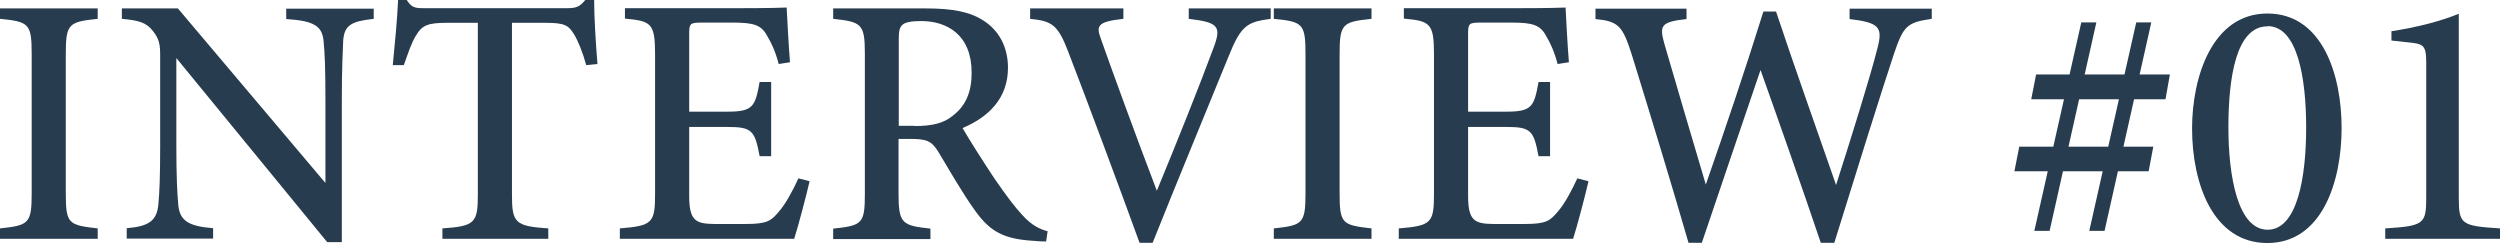
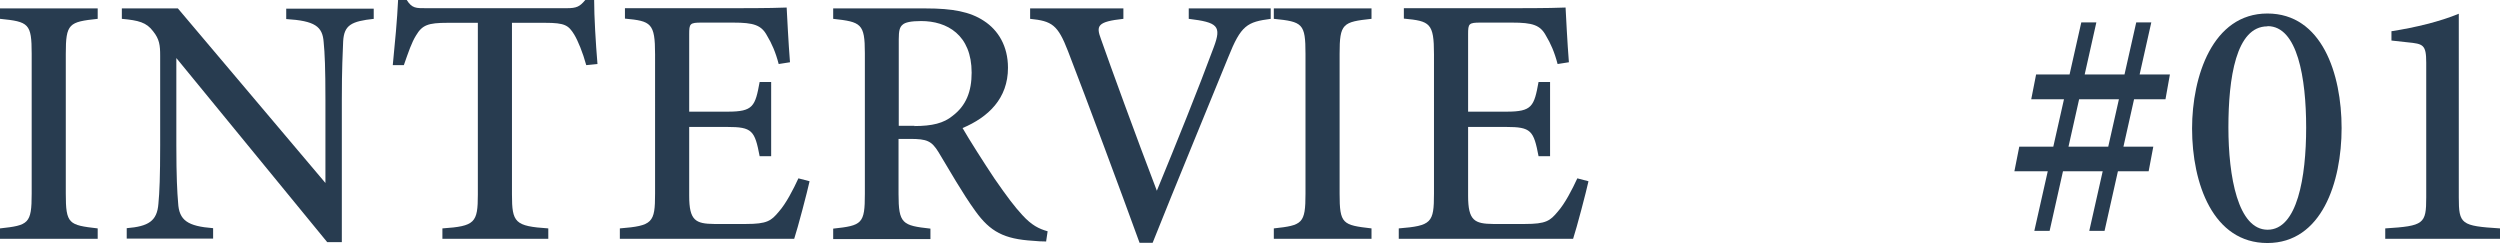
<svg xmlns="http://www.w3.org/2000/svg" id="_レイヤー_2" data-name="レイヤー 2" viewBox="0 0 112.85 10.97">
  <defs>
    <style>
      .cls-1 {
        fill: #283c50;
      }
    </style>
  </defs>
  <g id="interview">
    <g>
      <path class="cls-1" d="m0,10.78v-.47c1.29-.14,1.43-.21,1.43-1.57V2.43c0-1.37-.13-1.45-1.43-1.58v-.47h4.41v.47c-1.3.14-1.44.21-1.44,1.58v6.31c0,1.37.13,1.42,1.44,1.57v.47H0Z" />
      <path class="cls-1" d="m16.88.85c-1.02.11-1.35.28-1.39,1.02-.02.53-.06,1.18-.06,2.65v6.41h-.66L7.96,2.62v3.93c0,1.43.04,2.14.08,2.6.04.8.43,1.06,1.58,1.15v.47h-3.9v-.47c.98-.08,1.37-.32,1.43-1.1.05-.52.08-1.22.08-2.66V2.51c0-.46-.03-.74-.32-1.1-.3-.4-.65-.49-1.41-.56v-.47h2.53l6.66,7.88v-3.73c0-1.47-.03-2.13-.08-2.63-.05-.71-.4-.96-1.69-1.04v-.47h3.95v.47Z" />
      <path class="cls-1" d="m26.46,2.93c-.15-.55-.37-1.09-.54-1.37-.26-.42-.42-.53-1.31-.53h-1.5v7.75c0,1.27.13,1.43,1.64,1.53v.47h-4.78v-.47c1.47-.1,1.6-.25,1.6-1.53V1.03h-1.37c-.88,0-1.14.1-1.42.57-.2.32-.34.74-.55,1.34h-.5c.1-1.01.2-2.06.24-2.94h.39c.24.38.42.37.87.37h6.35c.45,0,.59-.07.84-.37h.4c0,.74.07,1.94.15,2.89l-.5.05Z" />
      <path class="cls-1" d="m36.54,8.2c-.09.42-.53,2.1-.69,2.58h-7.87v-.47c1.48-.12,1.59-.25,1.59-1.57V2.45c0-1.41-.18-1.5-1.36-1.61v-.47h4.95c1.54,0,2.15-.02,2.35-.03.02.38.08,1.6.15,2.47l-.51.08c-.14-.54-.32-.94-.52-1.27-.26-.49-.6-.6-1.54-.6h-1.43c-.52,0-.55.05-.55.52v3.5h1.74c1.15,0,1.24-.24,1.44-1.34h.52v3.35h-.52c-.22-1.16-.34-1.32-1.46-1.32h-1.72v3.11c0,1.12.29,1.26,1.13,1.27h1.43c.96,0,1.14-.14,1.49-.56.32-.36.65-1,.88-1.5l.5.13Z" />
      <path class="cls-1" d="m47.21,10.9c-.19,0-.37-.01-.57-.03-1.32-.08-1.94-.41-2.61-1.34-.6-.83-1.16-1.83-1.67-2.67-.31-.5-.52-.59-1.28-.59h-.52s0,2.48,0,2.48c0,1.35.17,1.43,1.44,1.57v.47h-4.39v-.47c1.31-.14,1.43-.22,1.43-1.57V2.4c0-1.34-.17-1.41-1.43-1.55v-.47h4.18c1.21,0,2,.15,2.62.56.65.42,1.09,1.14,1.09,2.12,0,1.39-.89,2.23-2.05,2.72.28.49.96,1.56,1.44,2.28.59.85.9,1.26,1.26,1.65.42.46.75.62,1.14.73l-.07.47Zm-5.94-5.21c.81,0,1.33-.13,1.73-.46.61-.46.86-1.1.86-1.95,0-1.71-1.11-2.33-2.28-2.33-.46,0-.72.06-.83.16-.14.11-.18.28-.18.67v3.9h.71Z" />
      <path class="cls-1" d="m57.37.85c-1.07.14-1.35.28-1.93,1.74-.44,1.09-2.55,6.2-3.41,8.37h-.59c-.85-2.34-2.36-6.4-3.23-8.65-.46-1.19-.72-1.36-1.71-1.46v-.47h4.21v.47c-1.18.13-1.24.31-1.01.92.42,1.2,1.59,4.41,2.52,6.84.87-2.11,1.89-4.64,2.57-6.48.36-.96.18-1.12-1.13-1.28v-.47h3.7v.47Z" />
      <path class="cls-1" d="m57.5,10.78v-.47c1.29-.14,1.43-.21,1.43-1.57V2.43c0-1.37-.13-1.45-1.43-1.58v-.47h4.41v.47c-1.3.14-1.44.21-1.44,1.58v6.31c0,1.37.13,1.42,1.44,1.57v.47h-4.41Z" />
      <path class="cls-1" d="m71.7,8.2c-.09.42-.53,2.1-.69,2.58h-7.87v-.47c1.48-.12,1.59-.25,1.59-1.57V2.45c0-1.41-.18-1.5-1.36-1.61v-.47h4.95c1.54,0,2.15-.02,2.35-.03.02.38.08,1.6.15,2.47l-.51.08c-.14-.54-.32-.94-.52-1.27-.26-.49-.6-.6-1.54-.6h-1.43c-.52,0-.55.05-.55.52v3.5h1.74c1.15,0,1.24-.24,1.44-1.34h.52v3.35h-.52c-.22-1.16-.34-1.32-1.46-1.32h-1.72v3.11c0,1.12.29,1.26,1.13,1.27h1.43c.96,0,1.14-.14,1.49-.56.32-.36.65-1,.88-1.5l.5.13Z" />
-       <path class="cls-1" d="m87.21.85c-1.13.16-1.29.31-1.73,1.62-.51,1.53-1.77,5.55-2.68,8.49h-.61c-.83-2.46-1.87-5.42-2.72-7.8-.91,2.69-1.83,5.36-2.65,7.8h-.6c-.77-2.66-1.7-5.71-2.57-8.52-.41-1.28-.6-1.48-1.63-1.58v-.47h4.11v.47c-1.19.13-1.22.31-1,1.12.61,2.1,1.23,4.19,1.87,6.35.87-2.49,1.79-5.21,2.6-7.81h.57c.89,2.67,1.79,5.18,2.71,7.83.66-2.06,1.54-4.87,1.87-6.18.24-.93.1-1.15-1.26-1.31v-.47h3.71v.47Z" />
      <path class="cls-1" d="m90.93,7.73l.22-1.11h6.05l-.21,1.11h-6.07Zm.76-3.25l.22-1.12h6.04l-.2,1.12h-6.05Zm2.26-3.47h.68l-2.11,9.41h-.69l2.12-9.41Zm2.48,0h.68l-2.11,9.41h-.69l2.12-9.41Z" />
      <path class="cls-1" d="m102.35.61c2.46,0,3.35,2.72,3.35,5.17s-.9,5.19-3.35,5.19-3.4-2.68-3.4-5.17c0-2.34.92-5.19,3.4-5.19Zm0,.58c-1.42,0-1.76,2.34-1.76,4.56s.43,4.62,1.77,4.62,1.74-2.37,1.74-4.61-.39-4.58-1.74-4.58Z" />
      <path class="cls-1" d="m107.67,10.78v-.47c1.75-.11,1.85-.2,1.85-1.4V2.83c0-.82-.14-.85-.84-.92l-.73-.08v-.42c1.09-.17,2.2-.44,3.04-.79v8.29c0,1.21.1,1.29,1.86,1.4v.47h-5.19Z" />
    </g>
  </g>
</svg>